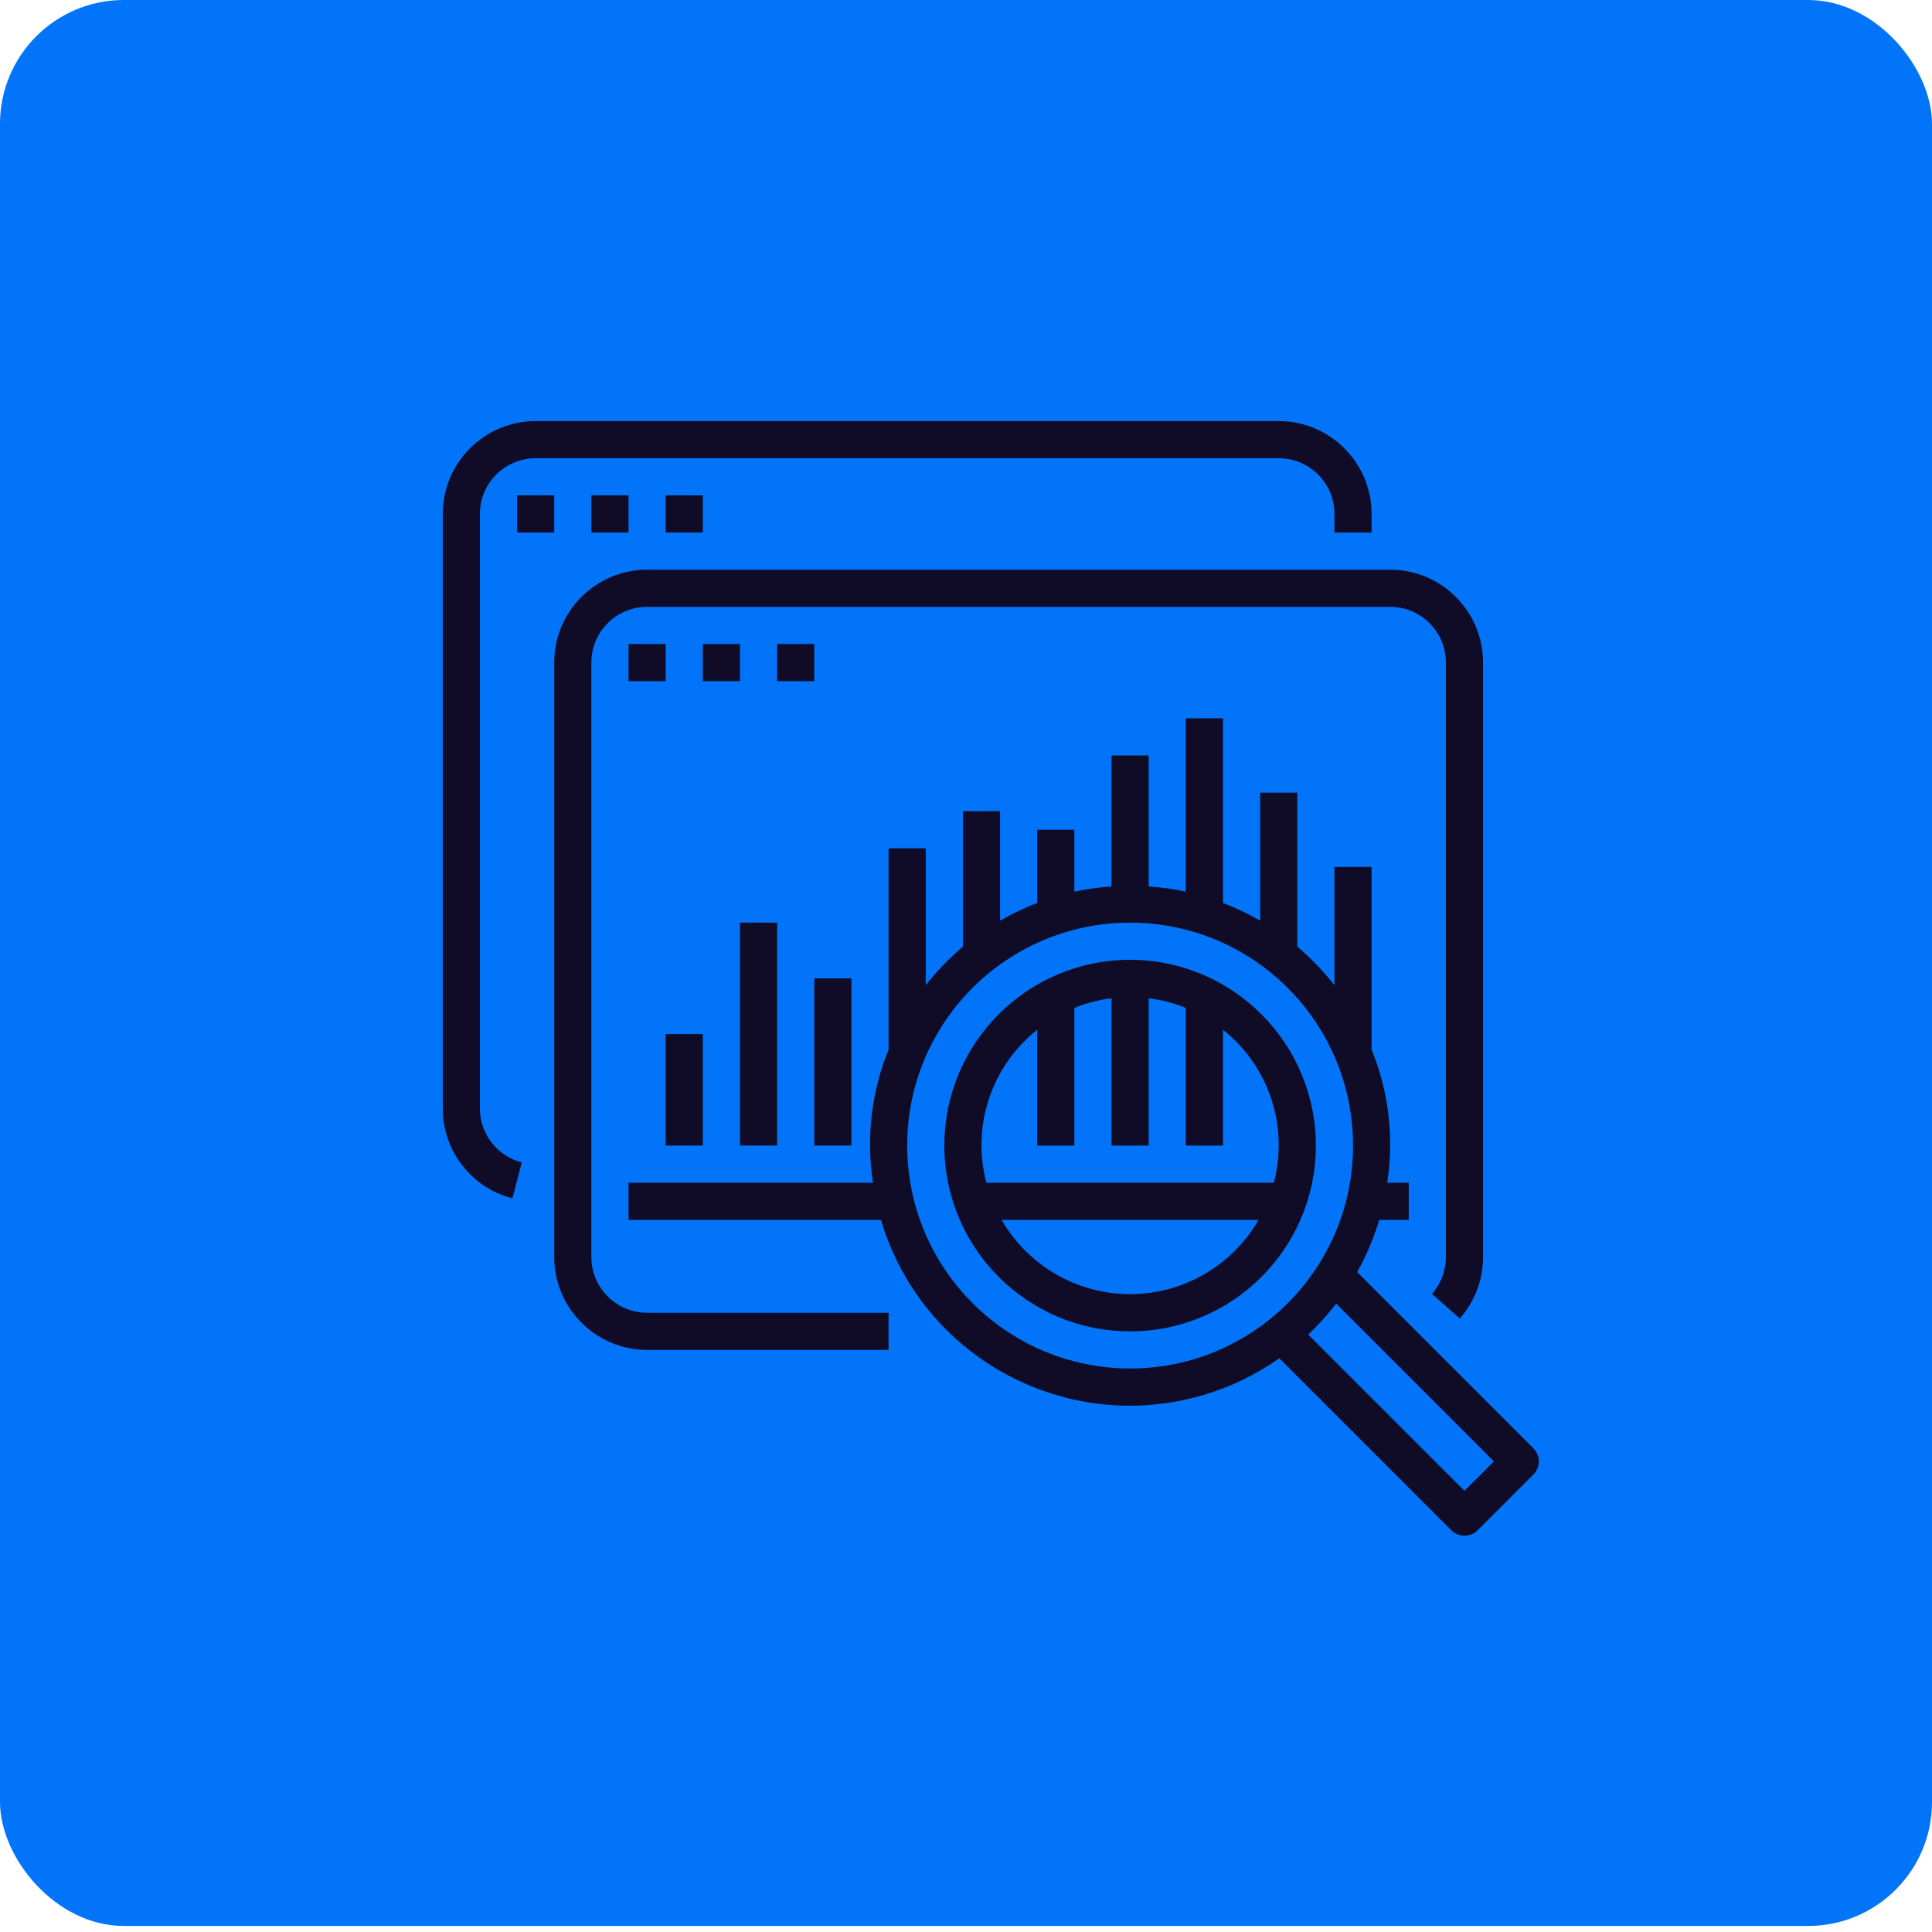
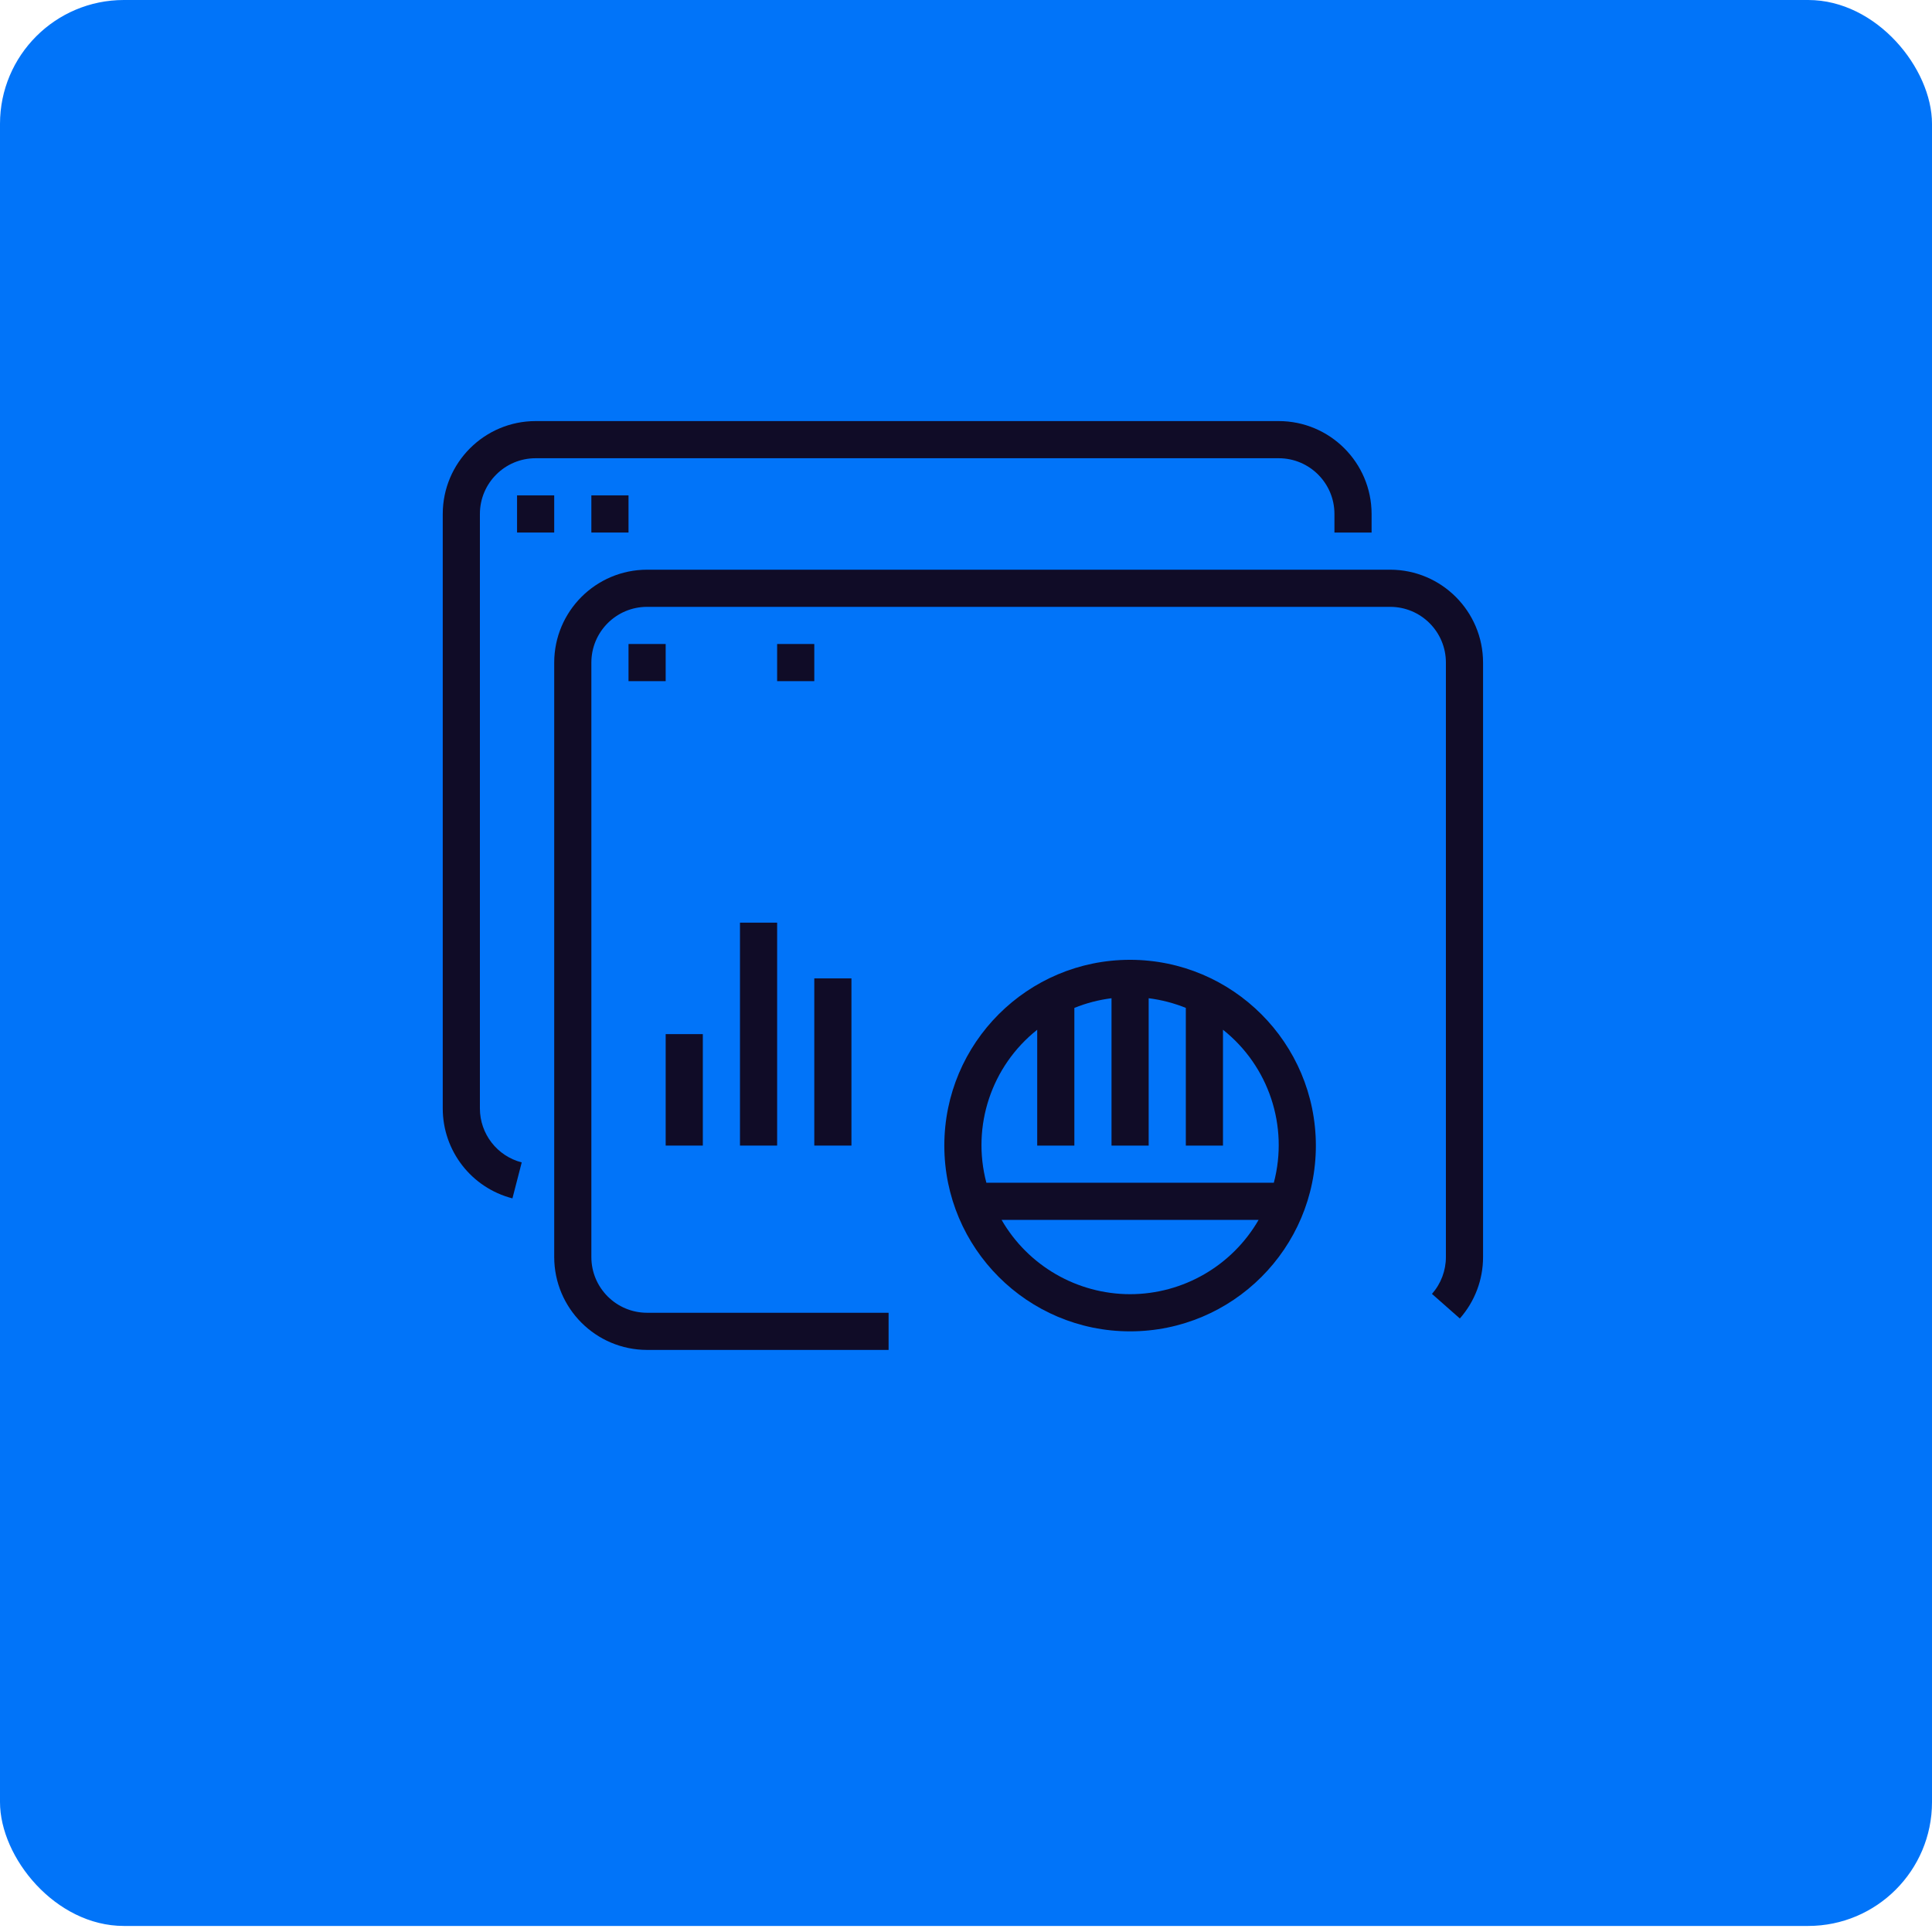
<svg xmlns="http://www.w3.org/2000/svg" width="156" height="156" viewBox="0 0 156 156" fill="none">
  <rect width="156" height="155.511" rx="10" fill="#0174F9" />
  <g clip-path="url(#clip0_651_863)">
    <path d="M103.25 34H43.25C39.11 34.005 35.755 37.36 35.75 41.5V89.5C35.75 92.921 38.064 95.909 41.377 96.763L42.127 93.859C40.139 93.347 38.749 91.553 38.75 89.5V41.5C38.75 39.015 40.765 37 43.25 37H103.25C105.736 37 107.75 39.015 107.75 41.5V43H110.75V41.5C110.745 37.36 107.39 34.005 103.25 34Z" fill="#100C27" />
    <path d="M44.75 40H41.75V43H44.75V40Z" fill="#100C27" />
    <path d="M50.75 40H47.75V43H50.75V40Z" fill="#100C27" />
-     <path d="M56.75 40H53.75V43H56.75V40Z" fill="#100C27" />
-     <path d="M123.811 116.94L109.583 102.712C110.331 101.378 110.928 99.966 111.365 98.5H113.75V95.5H112.01C112.575 91.869 112.14 88.153 110.75 84.751V70H107.75V79.552C106.859 78.414 105.854 77.371 104.75 76.438V64H101.75V74.341C100.79 73.785 99.787 73.305 98.75 72.909V58H95.75V71.998C94.762 71.785 93.759 71.644 92.75 71.577V61H89.75V71.577C88.741 71.644 87.739 71.785 86.75 71.998V67H83.75V72.909C82.714 73.305 81.71 73.785 80.75 74.341V65.5H77.75V76.438C76.646 77.371 75.641 78.414 74.75 79.552V68.5H71.75V84.751C70.361 88.153 69.925 91.869 70.49 95.5H50.75V98.5H71.135C74.425 109.597 86.088 115.925 97.184 112.635C99.371 111.987 101.437 110.986 103.301 109.672L117.19 123.561C117.776 124.146 118.725 124.146 119.311 123.561L123.811 119.061C124.396 118.475 124.396 117.525 123.811 116.94ZM91.25 110.5C81.313 110.49 73.261 102.437 73.25 92.5C73.25 82.559 81.309 74.5 91.25 74.5C101.191 74.5 109.25 82.559 109.25 92.5C109.25 102.441 101.191 110.5 91.25 110.5ZM118.25 120.379L105.632 107.761C106.45 106.989 107.205 106.153 107.89 105.261L120.629 118L118.25 120.379Z" fill="#100C27" />
    <path d="M91.25 77.5C82.966 77.5 76.25 84.216 76.25 92.5C76.25 100.784 82.966 107.5 91.25 107.5C99.534 107.5 106.25 100.784 106.25 92.5C106.241 84.219 99.531 77.509 91.25 77.5ZM91.25 104.5C86.968 104.495 83.014 102.208 80.873 98.5H101.627C99.486 102.208 95.532 104.495 91.25 104.5ZM79.644 95.5C78.438 90.933 80.049 86.084 83.75 83.147V92.5H86.75V81.383C87.712 80.994 88.721 80.732 89.75 80.603V92.5H92.75V80.603C93.78 80.732 94.788 80.994 95.75 81.383V92.5H98.75V83.147C102.451 86.084 104.063 90.933 102.856 95.5H79.644Z" fill="#100C27" />
    <path d="M112.25 46H52.25C48.11 46.005 44.755 49.36 44.75 53.5V101.5C44.755 105.64 48.11 108.995 52.25 109H71.75V106H52.25C49.765 106 47.75 103.986 47.75 101.5V53.5C47.75 51.015 49.765 49 52.25 49H112.25C114.736 49 116.75 51.015 116.75 53.5V101.5C116.75 102.596 116.35 103.654 115.625 104.476L117.875 106.461C119.084 105.091 119.751 103.327 119.75 101.5V53.5C119.745 49.36 116.39 46.005 112.25 46Z" fill="#100C27" />
    <path d="M53.75 52H50.75V55H53.75V52Z" fill="#100C27" />
-     <path d="M59.75 52H56.75V55H59.75V52Z" fill="#100C27" />
    <path d="M65.75 52H62.75V55H65.75V52Z" fill="#100C27" />
    <path d="M56.75 83.5H53.75V92.5H56.75V83.5Z" fill="#100C27" />
    <path d="M62.75 74.5H59.75V92.5H62.75V74.5Z" fill="#100C27" />
    <path d="M68.75 79H65.75V92.5H68.75V79Z" fill="#100C27" />
  </g>
  <defs>
    <clipPath id="clip0_651_863">
      <rect width="90" height="90" fill="white" transform="translate(35 34)" />
    </clipPath>
  </defs>
</svg>